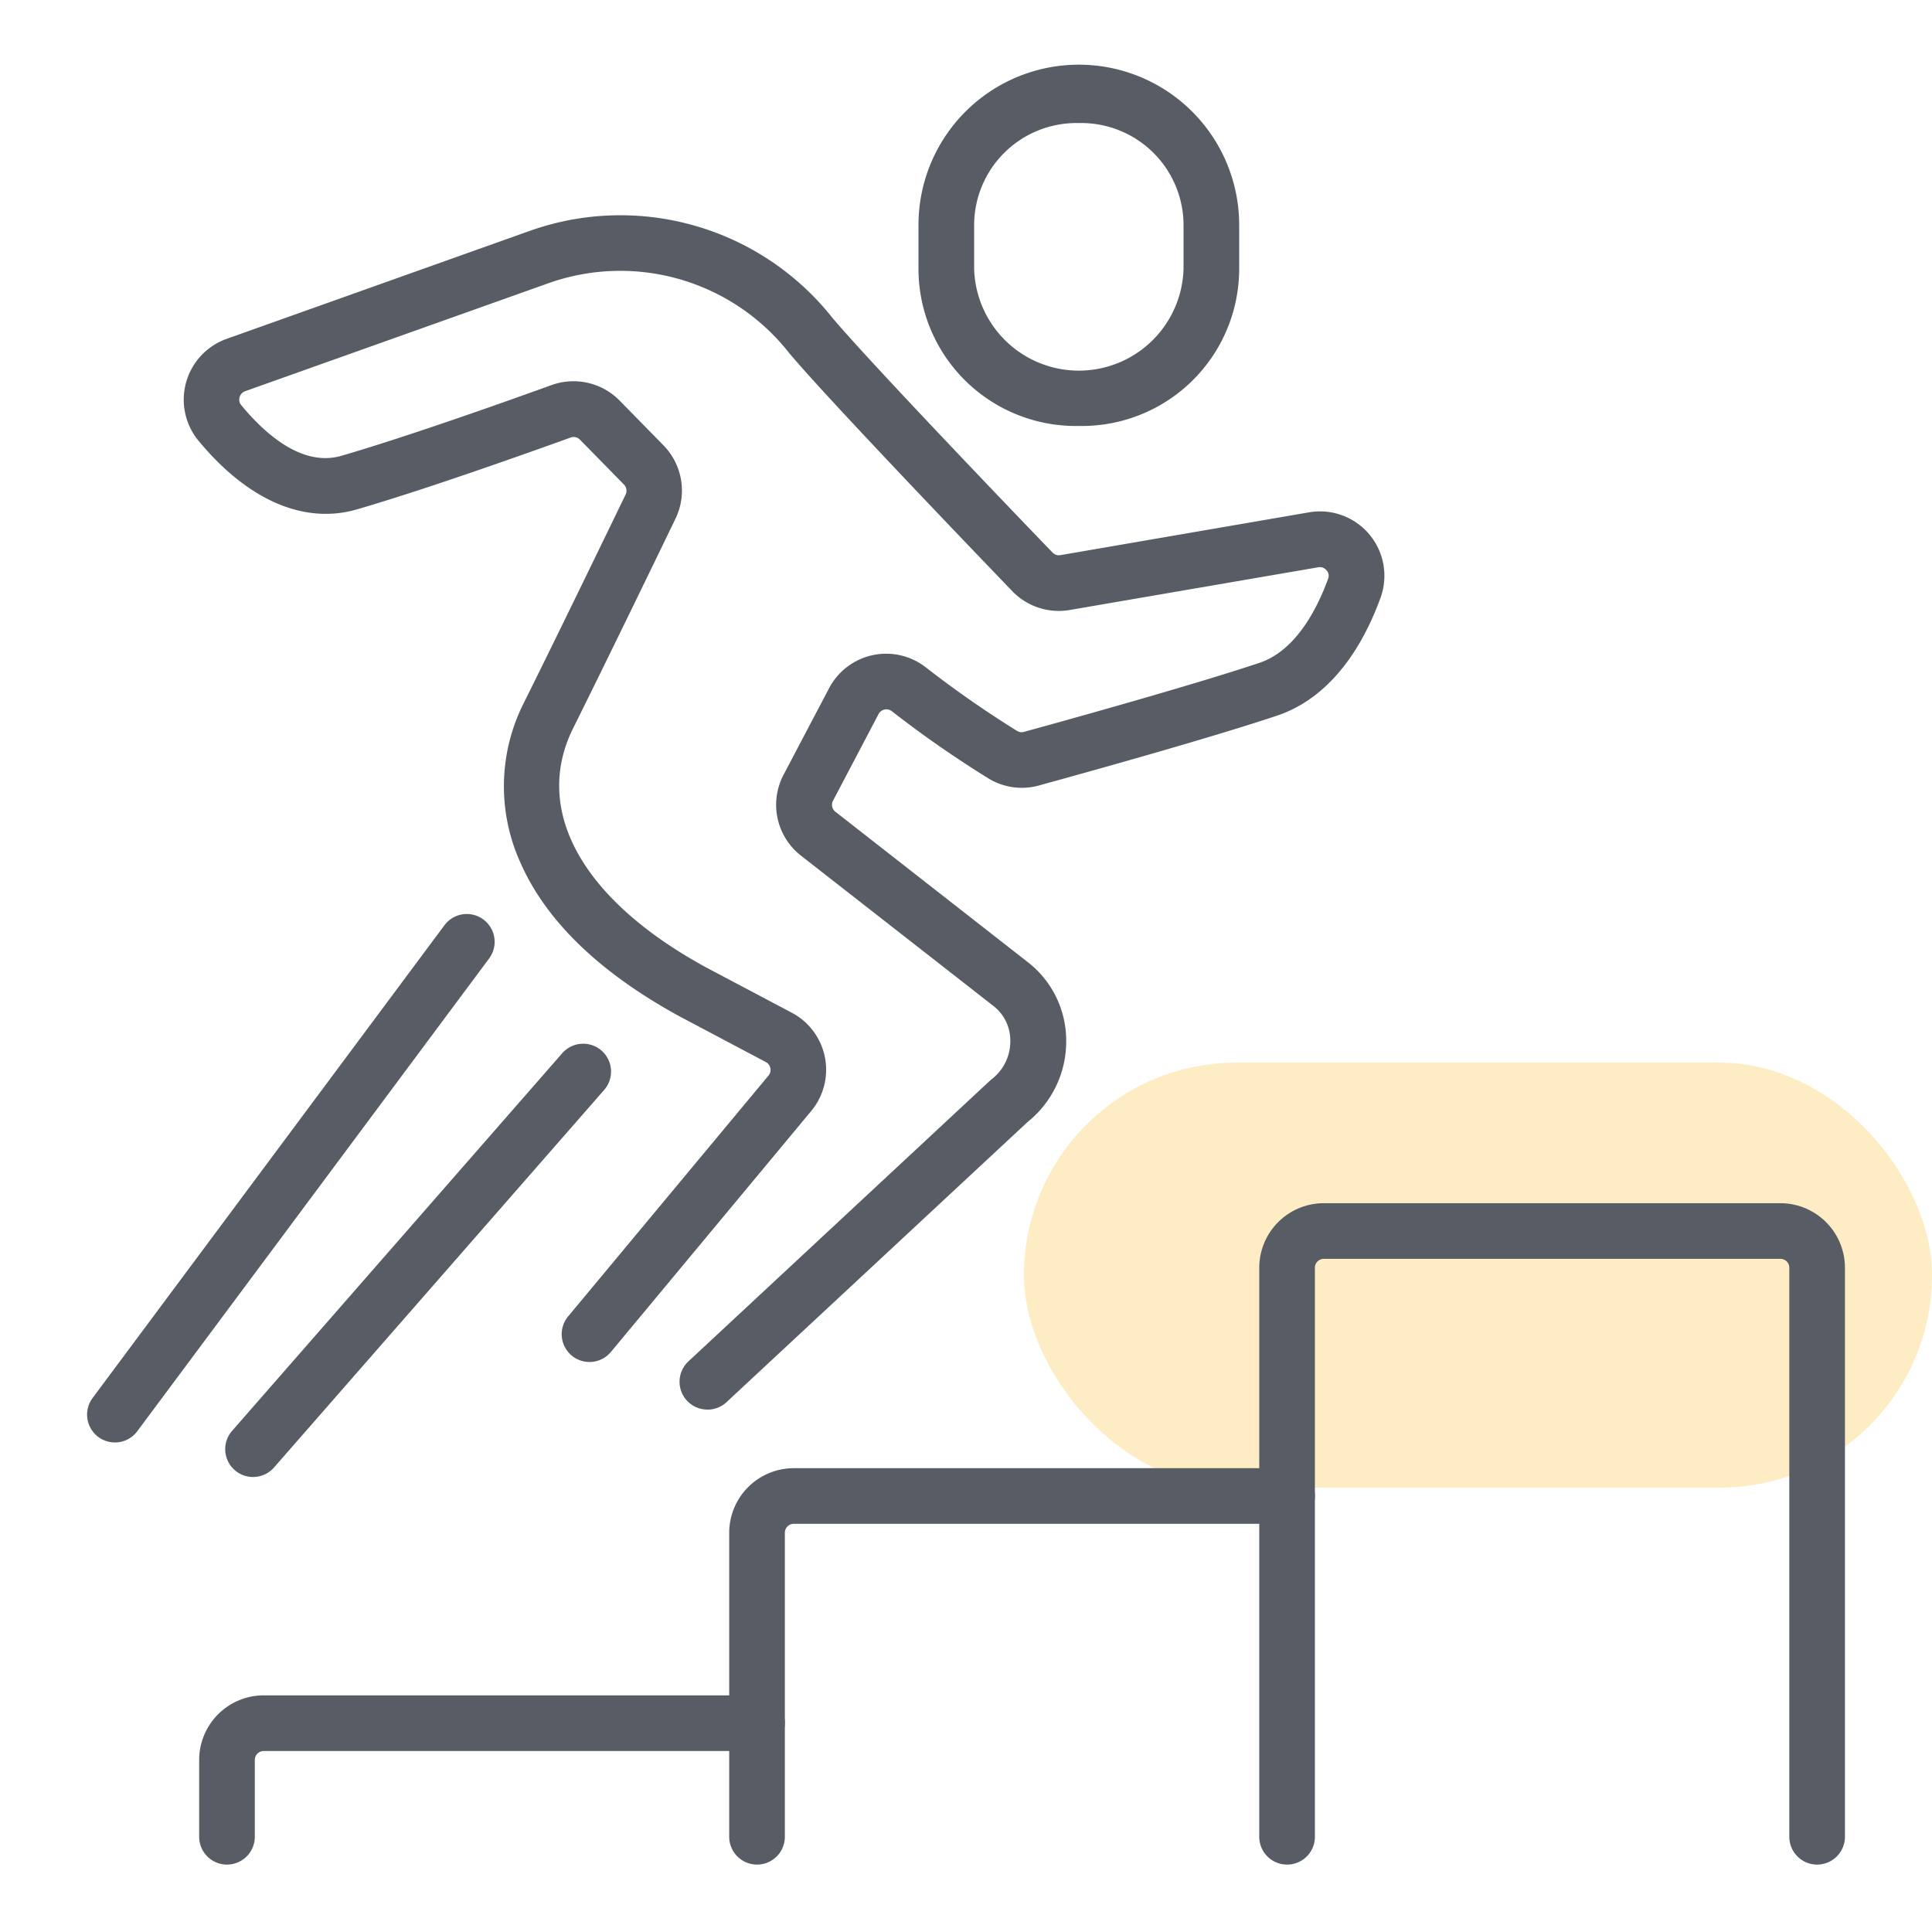
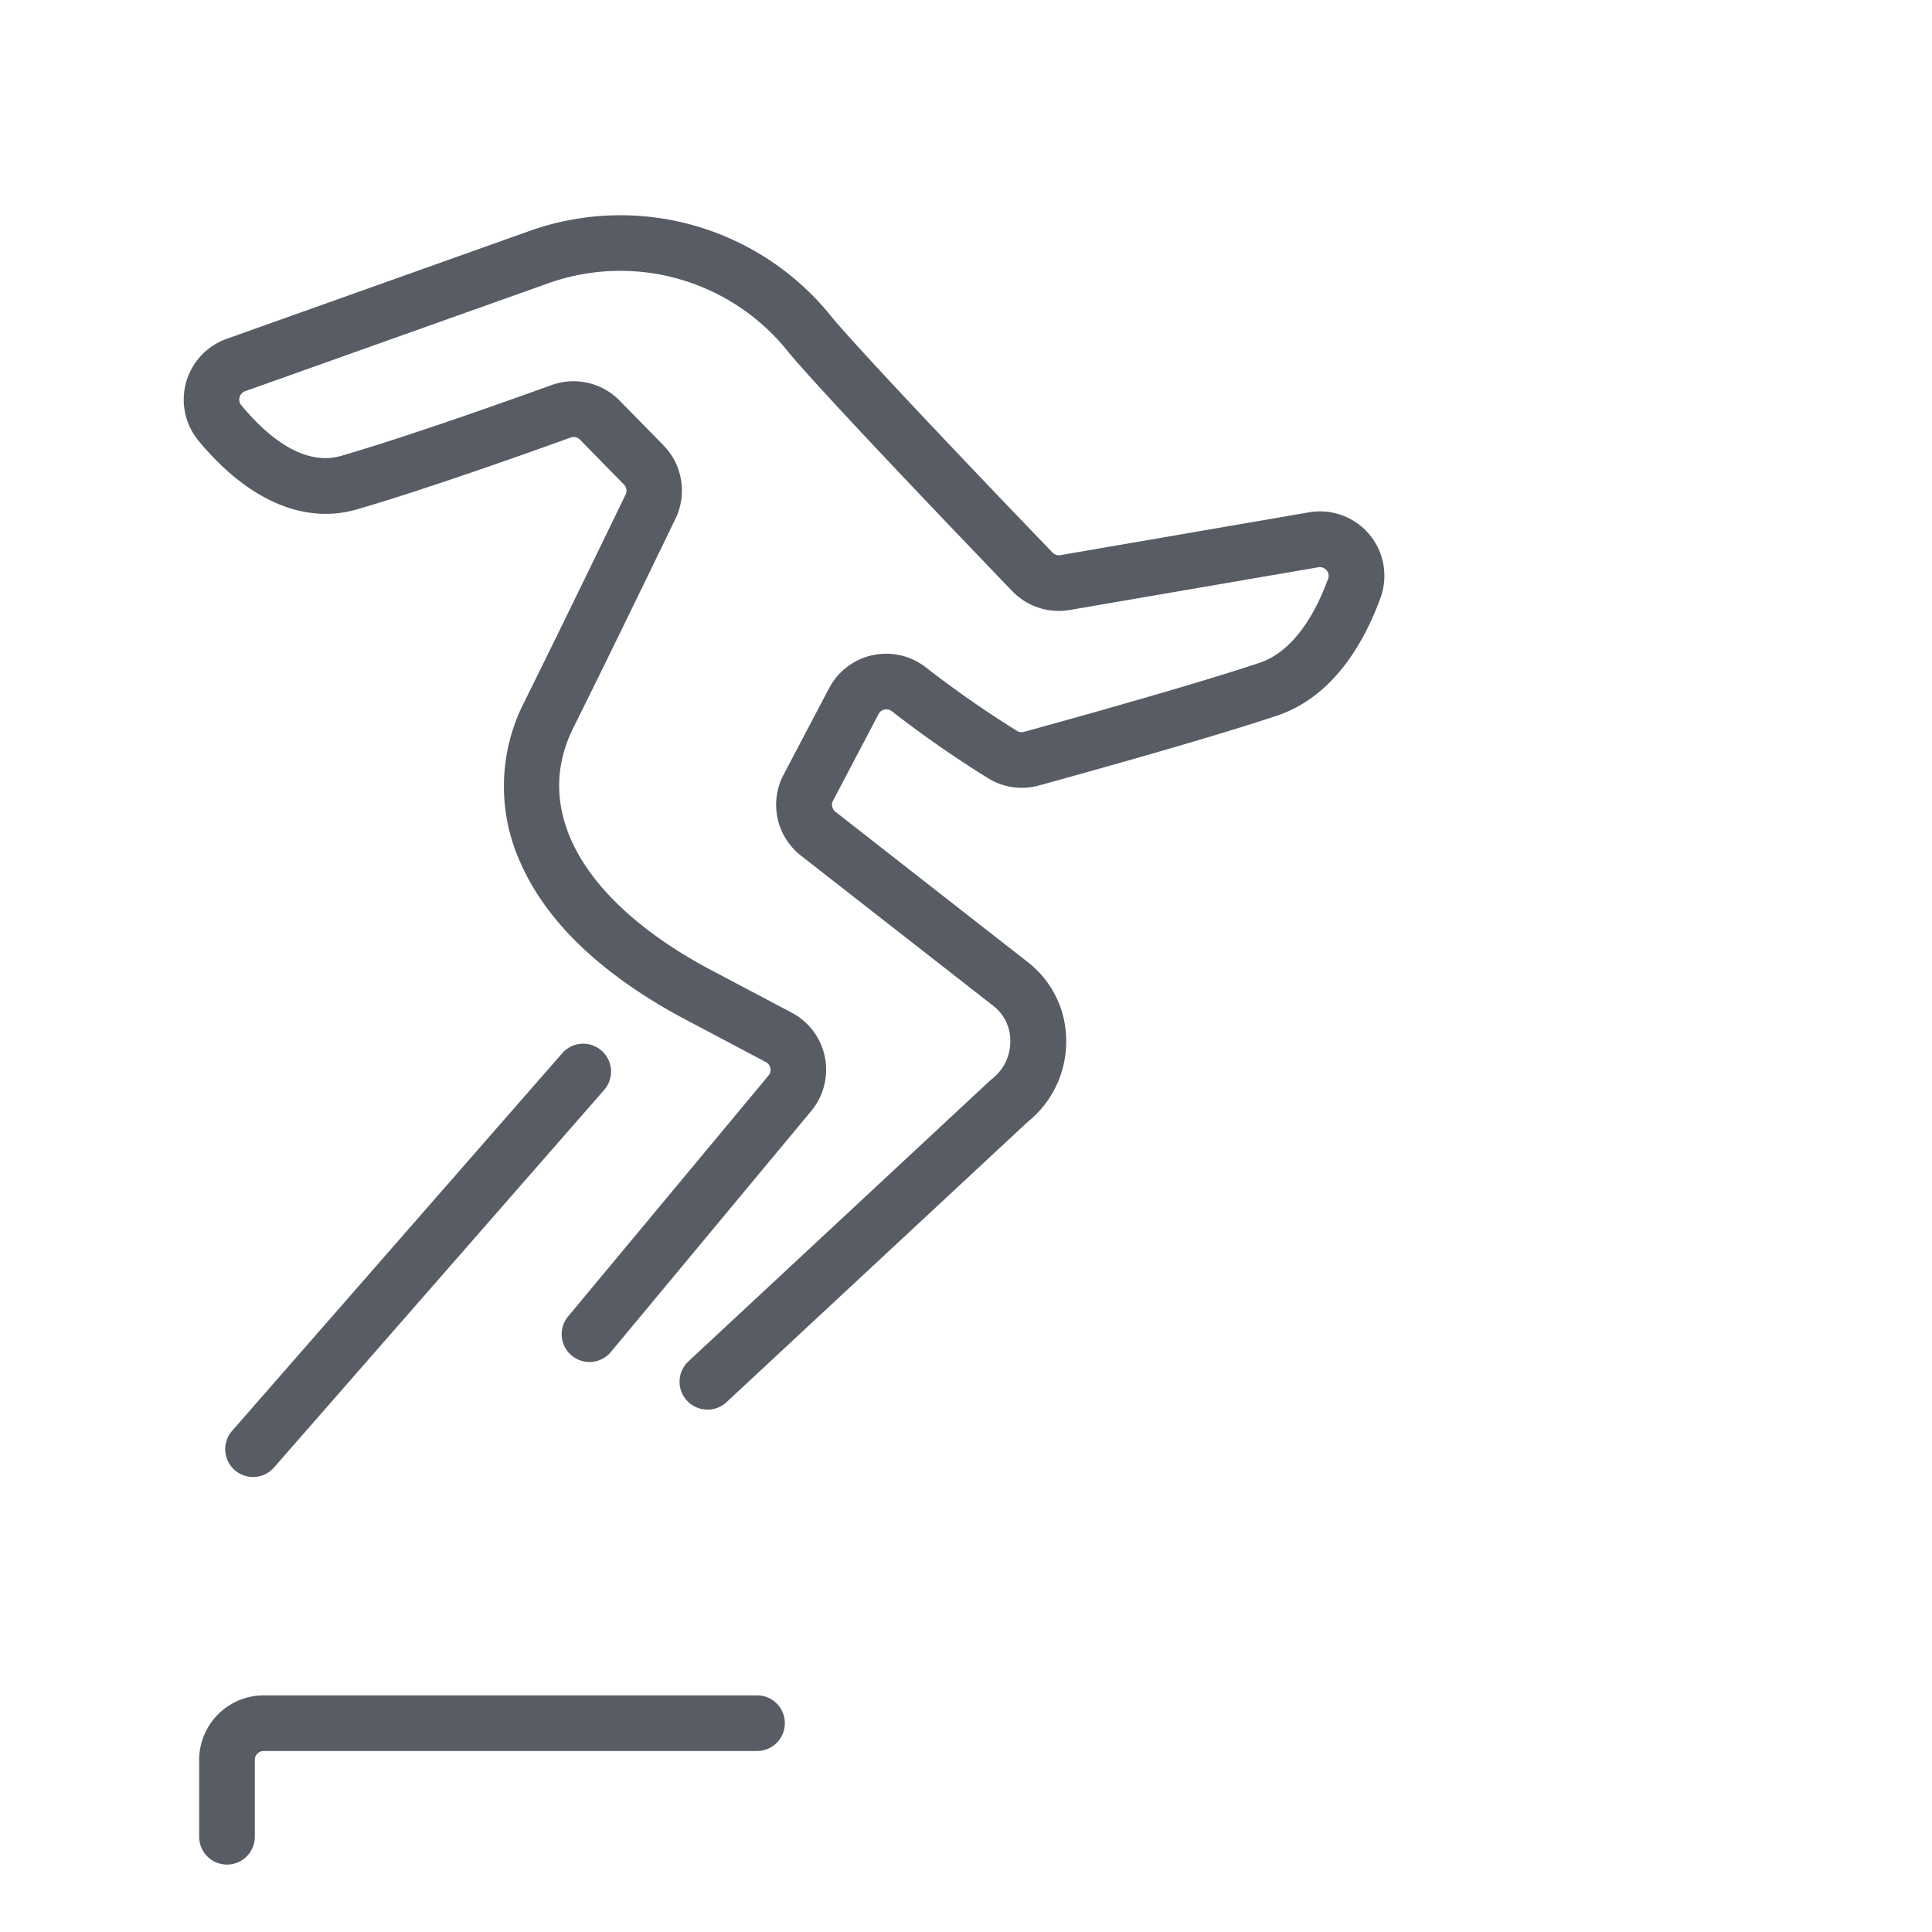
<svg xmlns="http://www.w3.org/2000/svg" width="100" height="100" viewBox="0 0 100 100">
  <defs>
    <clipPath id="clip-Icon-Move_from_Training_to_Task_Faster">
      <rect width="100" height="100" />
    </clipPath>
  </defs>
  <g id="Icon-Move_from_Training_to_Task_Faster" data-name="Icon-Move from Training to Task—Faster" clip-path="url(#clip-Icon-Move_from_Training_to_Task_Faster)">
-     <rect id="Rectangle_7759" data-name="Rectangle 7759" width="47" height="22" rx="11" transform="translate(53 55)" fill="rgba(252,184,23,0.5)" opacity="0.5" />
    <g id="Example" transform="translate(4.505 3.49)">
      <g id="Group_47130" data-name="Group 47130" transform="translate(0.001 0)">
        <path id="Path_17134" data-name="Path 17134" d="M47.956,93.811a1.44,1.44,0,0,1-.982-2.494l15.576-14.5c.055-.05.11-.1.166-.142a2.456,2.456,0,0,0,.919-1.951,2.258,2.258,0,0,0-.869-1.8L52.8,65.14a3.337,3.337,0,0,1-.9-4.188l2.357-4.481a3.337,3.337,0,0,1,4.975-1.1,54.846,54.846,0,0,0,4.759,3.317.45.45,0,0,0,.35.046c1.961-.538,8.635-2.386,12.183-3.571,1.858-.622,2.962-2.714,3.562-4.358a.415.415,0,0,0-.079-.43.448.448,0,0,0-.432-.161L66.712,52.425a3.343,3.343,0,0,1-2.974-.974C60.87,48.467,54,41.293,52.175,39.107a11.111,11.111,0,0,0-12.54-3.562L24.032,41.1a.454.454,0,0,0-.29.314.442.442,0,0,0,.086.408c1.255,1.519,3.178,3.209,5.189,2.621,3.5-1.018,8.772-2.9,10.875-3.66a3.347,3.347,0,0,1,3.518.8l2.275,2.321a3.347,3.347,0,0,1,.622,3.792c-1.063,2.2-3.706,7.651-5.295,10.839-2.114,4.246.444,8.871,6.845,12.372l4.466,2.362a3.34,3.34,0,0,1,1.008,5.088L42.961,90.83a1.439,1.439,0,1,1-2.213-1.841L51.119,76.524a.46.46,0,0,0-.137-.7L46.5,73.451c-4.142-2.268-6.907-4.944-8.23-7.968a9.559,9.559,0,0,1,.173-8.225c1.582-3.173,4.219-8.616,5.28-10.807a.462.462,0,0,0-.086-.521L41.36,43.609a.452.452,0,0,0-.482-.11c-2.131.77-7.471,2.674-11.05,3.715-2.741.8-5.659-.463-8.213-3.552a3.34,3.34,0,0,1,1.459-5.271l15.672-5.583a14,14,0,0,1,15.648,4.454c1.814,2.174,9.2,9.881,11.427,12.19a.462.462,0,0,0,.408.134l12.864-2.215A3.333,3.333,0,0,1,82.8,51.786c-1.171,3.214-3.022,5.326-5.355,6.106-3.516,1.176-9.8,2.921-12.331,3.617a3.315,3.315,0,0,1-2.558-.334A56.763,56.763,0,0,1,57.5,57.662a.457.457,0,0,0-.684.151L54.46,62.294a.457.457,0,0,0,.125.576l9.963,7.788a5.136,5.136,0,0,1,1.98,4.049,5.332,5.332,0,0,1-2.006,4.226L48.947,93.427a1.432,1.432,0,0,1-.982.386Z" transform="translate(-15.848 -24.342)" fill="#575c65" />
        <path id="Path_17135" data-name="Path 17135" d="M31.24,232.976a1.44,1.44,0,0,1-1.085-2.388l17.088-19.546a1.441,1.441,0,0,1,2.17,1.9L32.325,232.484a1.436,1.436,0,0,1-1.085.492Z" transform="translate(-22.648 -160.017)" fill="#575c65" />
-         <path id="Path_17136" data-name="Path 17136" d="M1.441,209.848a1.441,1.441,0,0,1-1.154-2.3l18.231-24.495a1.441,1.441,0,0,1,2.311,1.721L2.6,209.268a1.442,1.442,0,0,1-1.157.581Z" transform="translate(-0.001 -138.677)" fill="#575c65" />
-         <path id="Path_17137" data-name="Path 17137" d="M281.675,279.174a1.441,1.441,0,0,1-1.44-1.44V248.281a.461.461,0,0,0-.461-.461H256.141a.461.461,0,0,0-.461.461v29.453a1.44,1.44,0,1,1-2.88,0V248.281a3.345,3.345,0,0,1,3.341-3.341h23.633a3.345,3.345,0,0,1,3.341,3.341v29.453A1.441,1.441,0,0,1,281.675,279.174Z" transform="translate(-192.127 -186.153)" fill="#575c65" />
-         <path id="Path_17138" data-name="Path 17138" d="M139.93,322.608a1.441,1.441,0,0,1-1.44-1.44V305.431a3.345,3.345,0,0,1,3.341-3.341h25.534a1.44,1.44,0,0,1,0,2.88H141.831a.461.461,0,0,0-.461.461v15.737A1.441,1.441,0,0,1,139.93,322.608Z" transform="translate(-105.252 -229.587)" fill="#575c65" />
        <path id="Path_17139" data-name="Path 17139" d="M25.62,359.84a1.441,1.441,0,0,1-1.44-1.44v-3.979a3.345,3.345,0,0,1,3.341-3.341H53.055a1.44,1.44,0,1,1,0,2.88H27.521a.461.461,0,0,0-.461.461V358.4A1.441,1.441,0,0,1,25.62,359.84Z" transform="translate(-18.377 -266.819)" fill="#575c65" />
-         <path id="Path_17140" data-name="Path 17140" d="M187.609,18.557a8.142,8.142,0,0,1-8.3-8.158V8.158a8.3,8.3,0,0,1,16.6,0V10.4A8.142,8.142,0,0,1,187.609,18.557Zm0-15.677a5.293,5.293,0,0,0-5.419,5.278V10.4a5.421,5.421,0,0,0,10.839,0V8.158a5.293,5.293,0,0,0-5.419-5.278Z" transform="translate(-136.275 0)" fill="#575c65" />
      </g>
    </g>
  </g>
</svg>